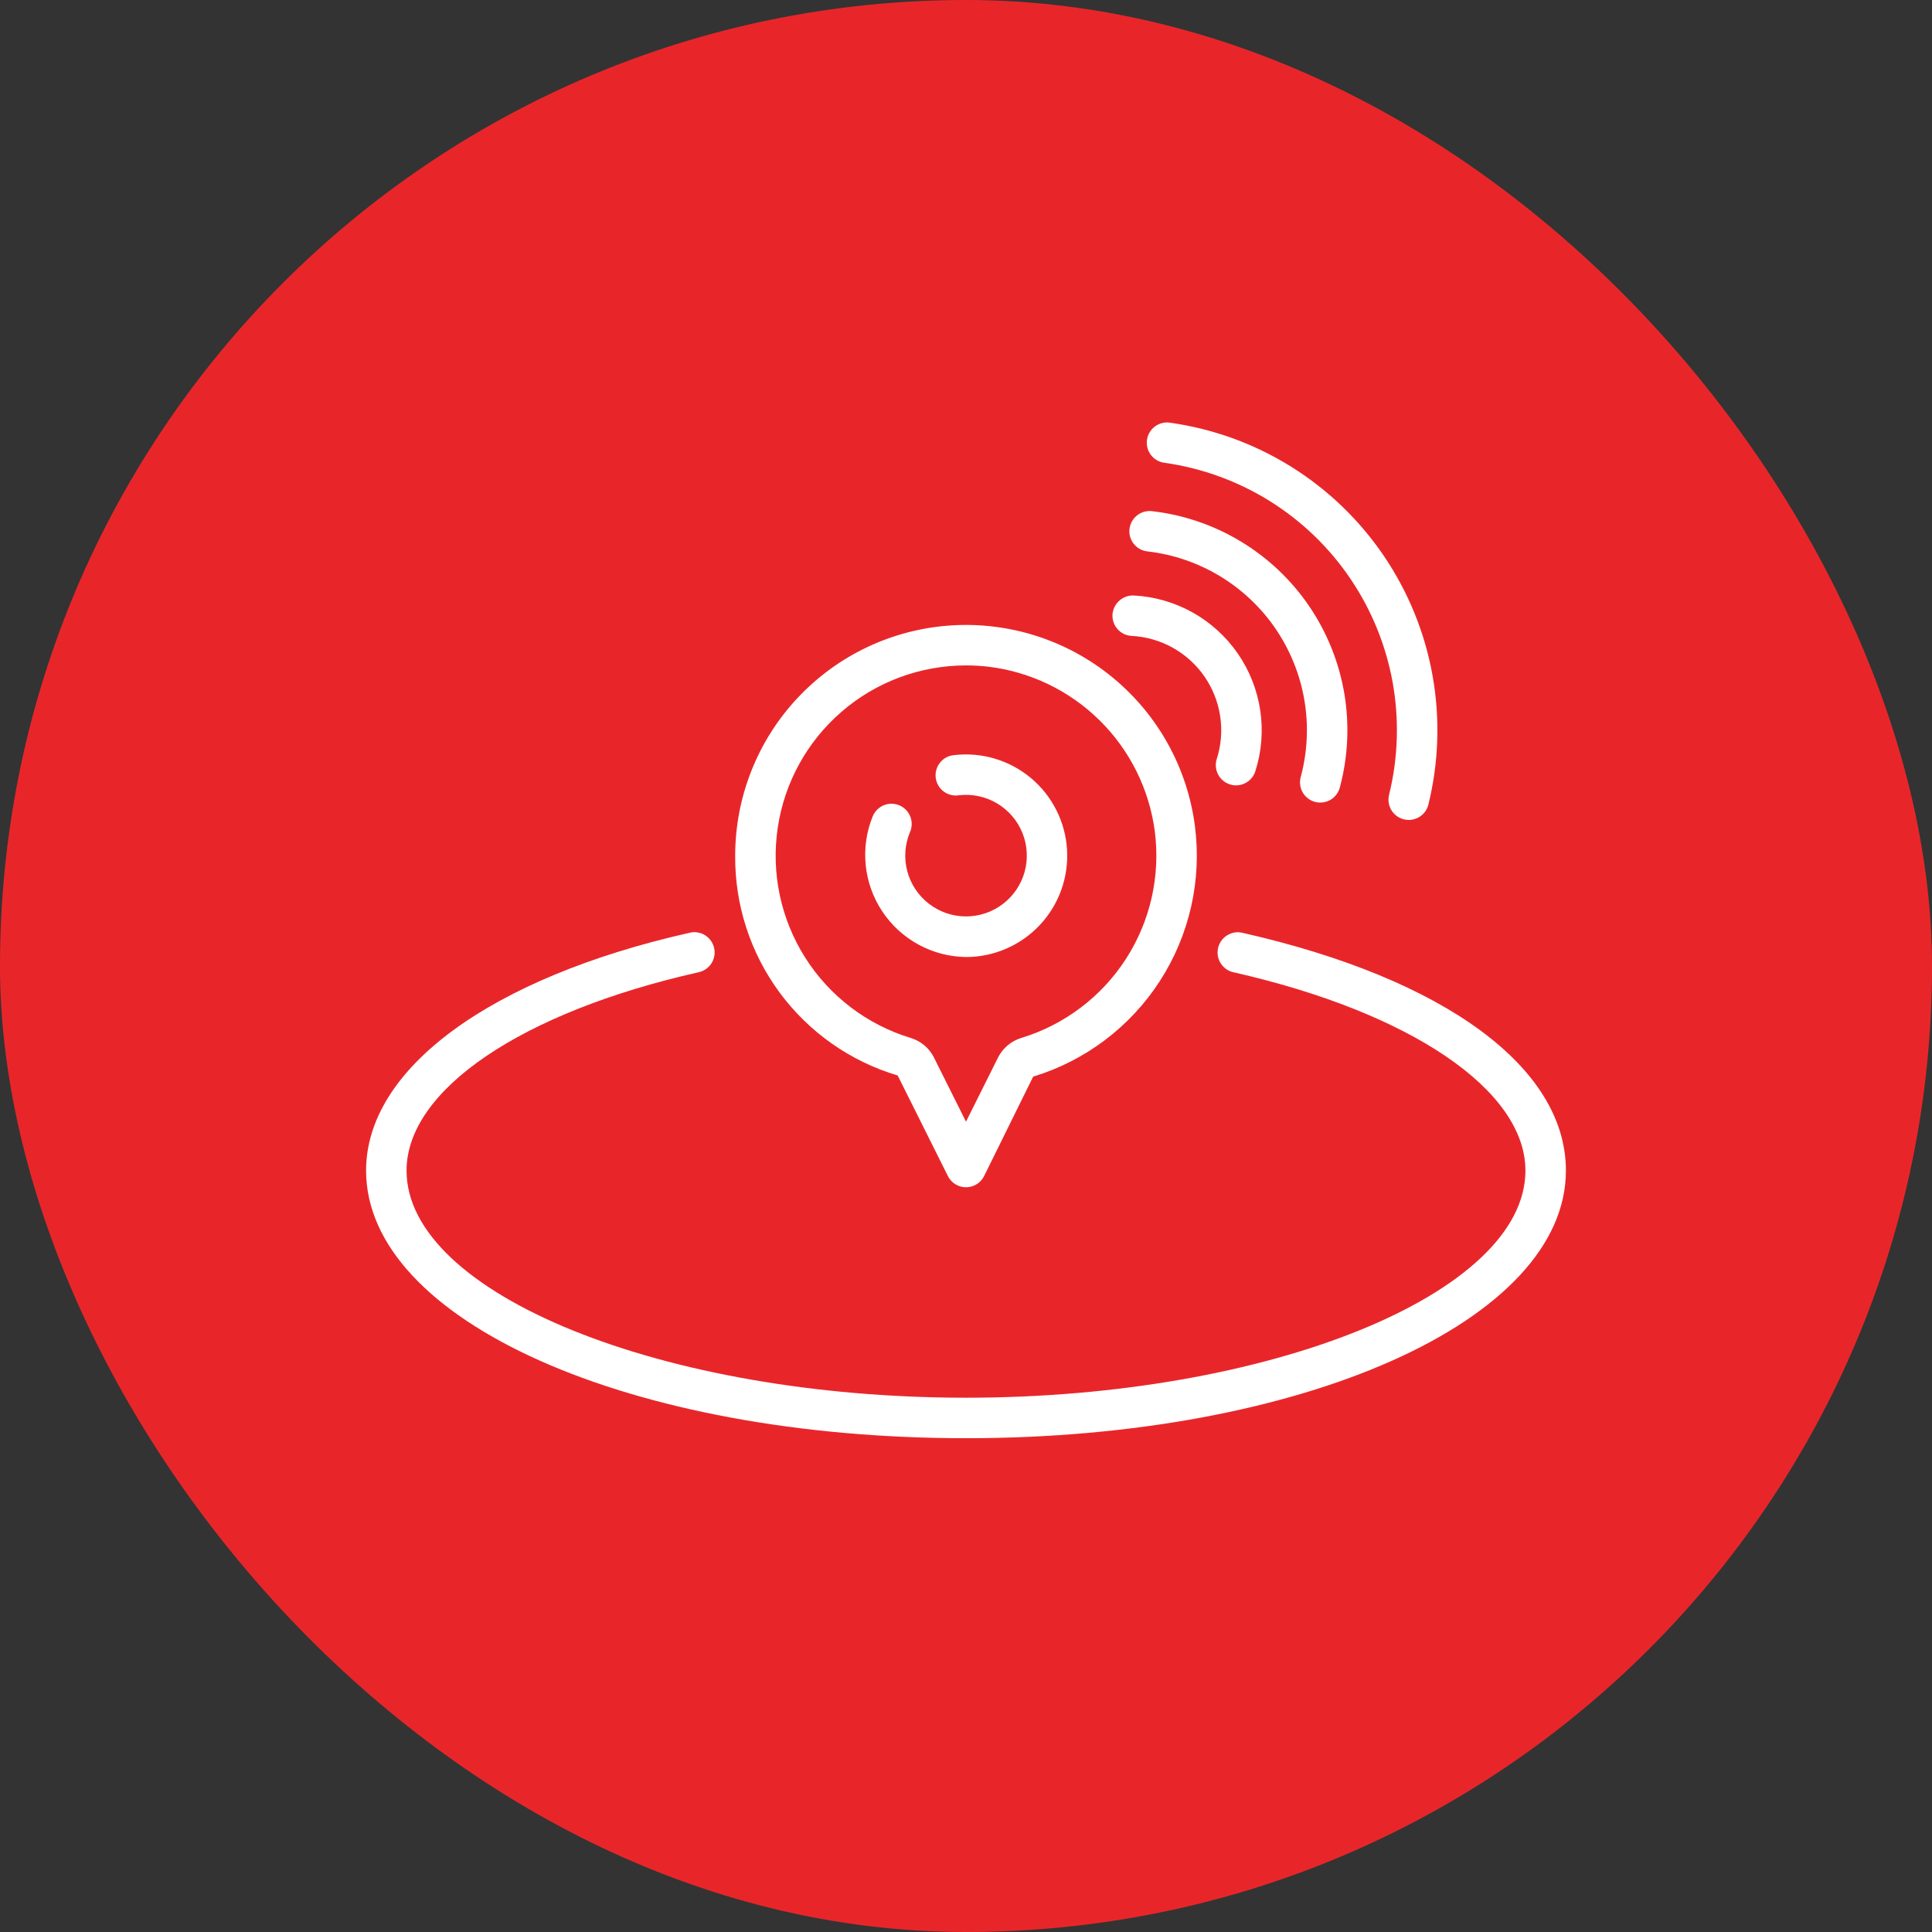
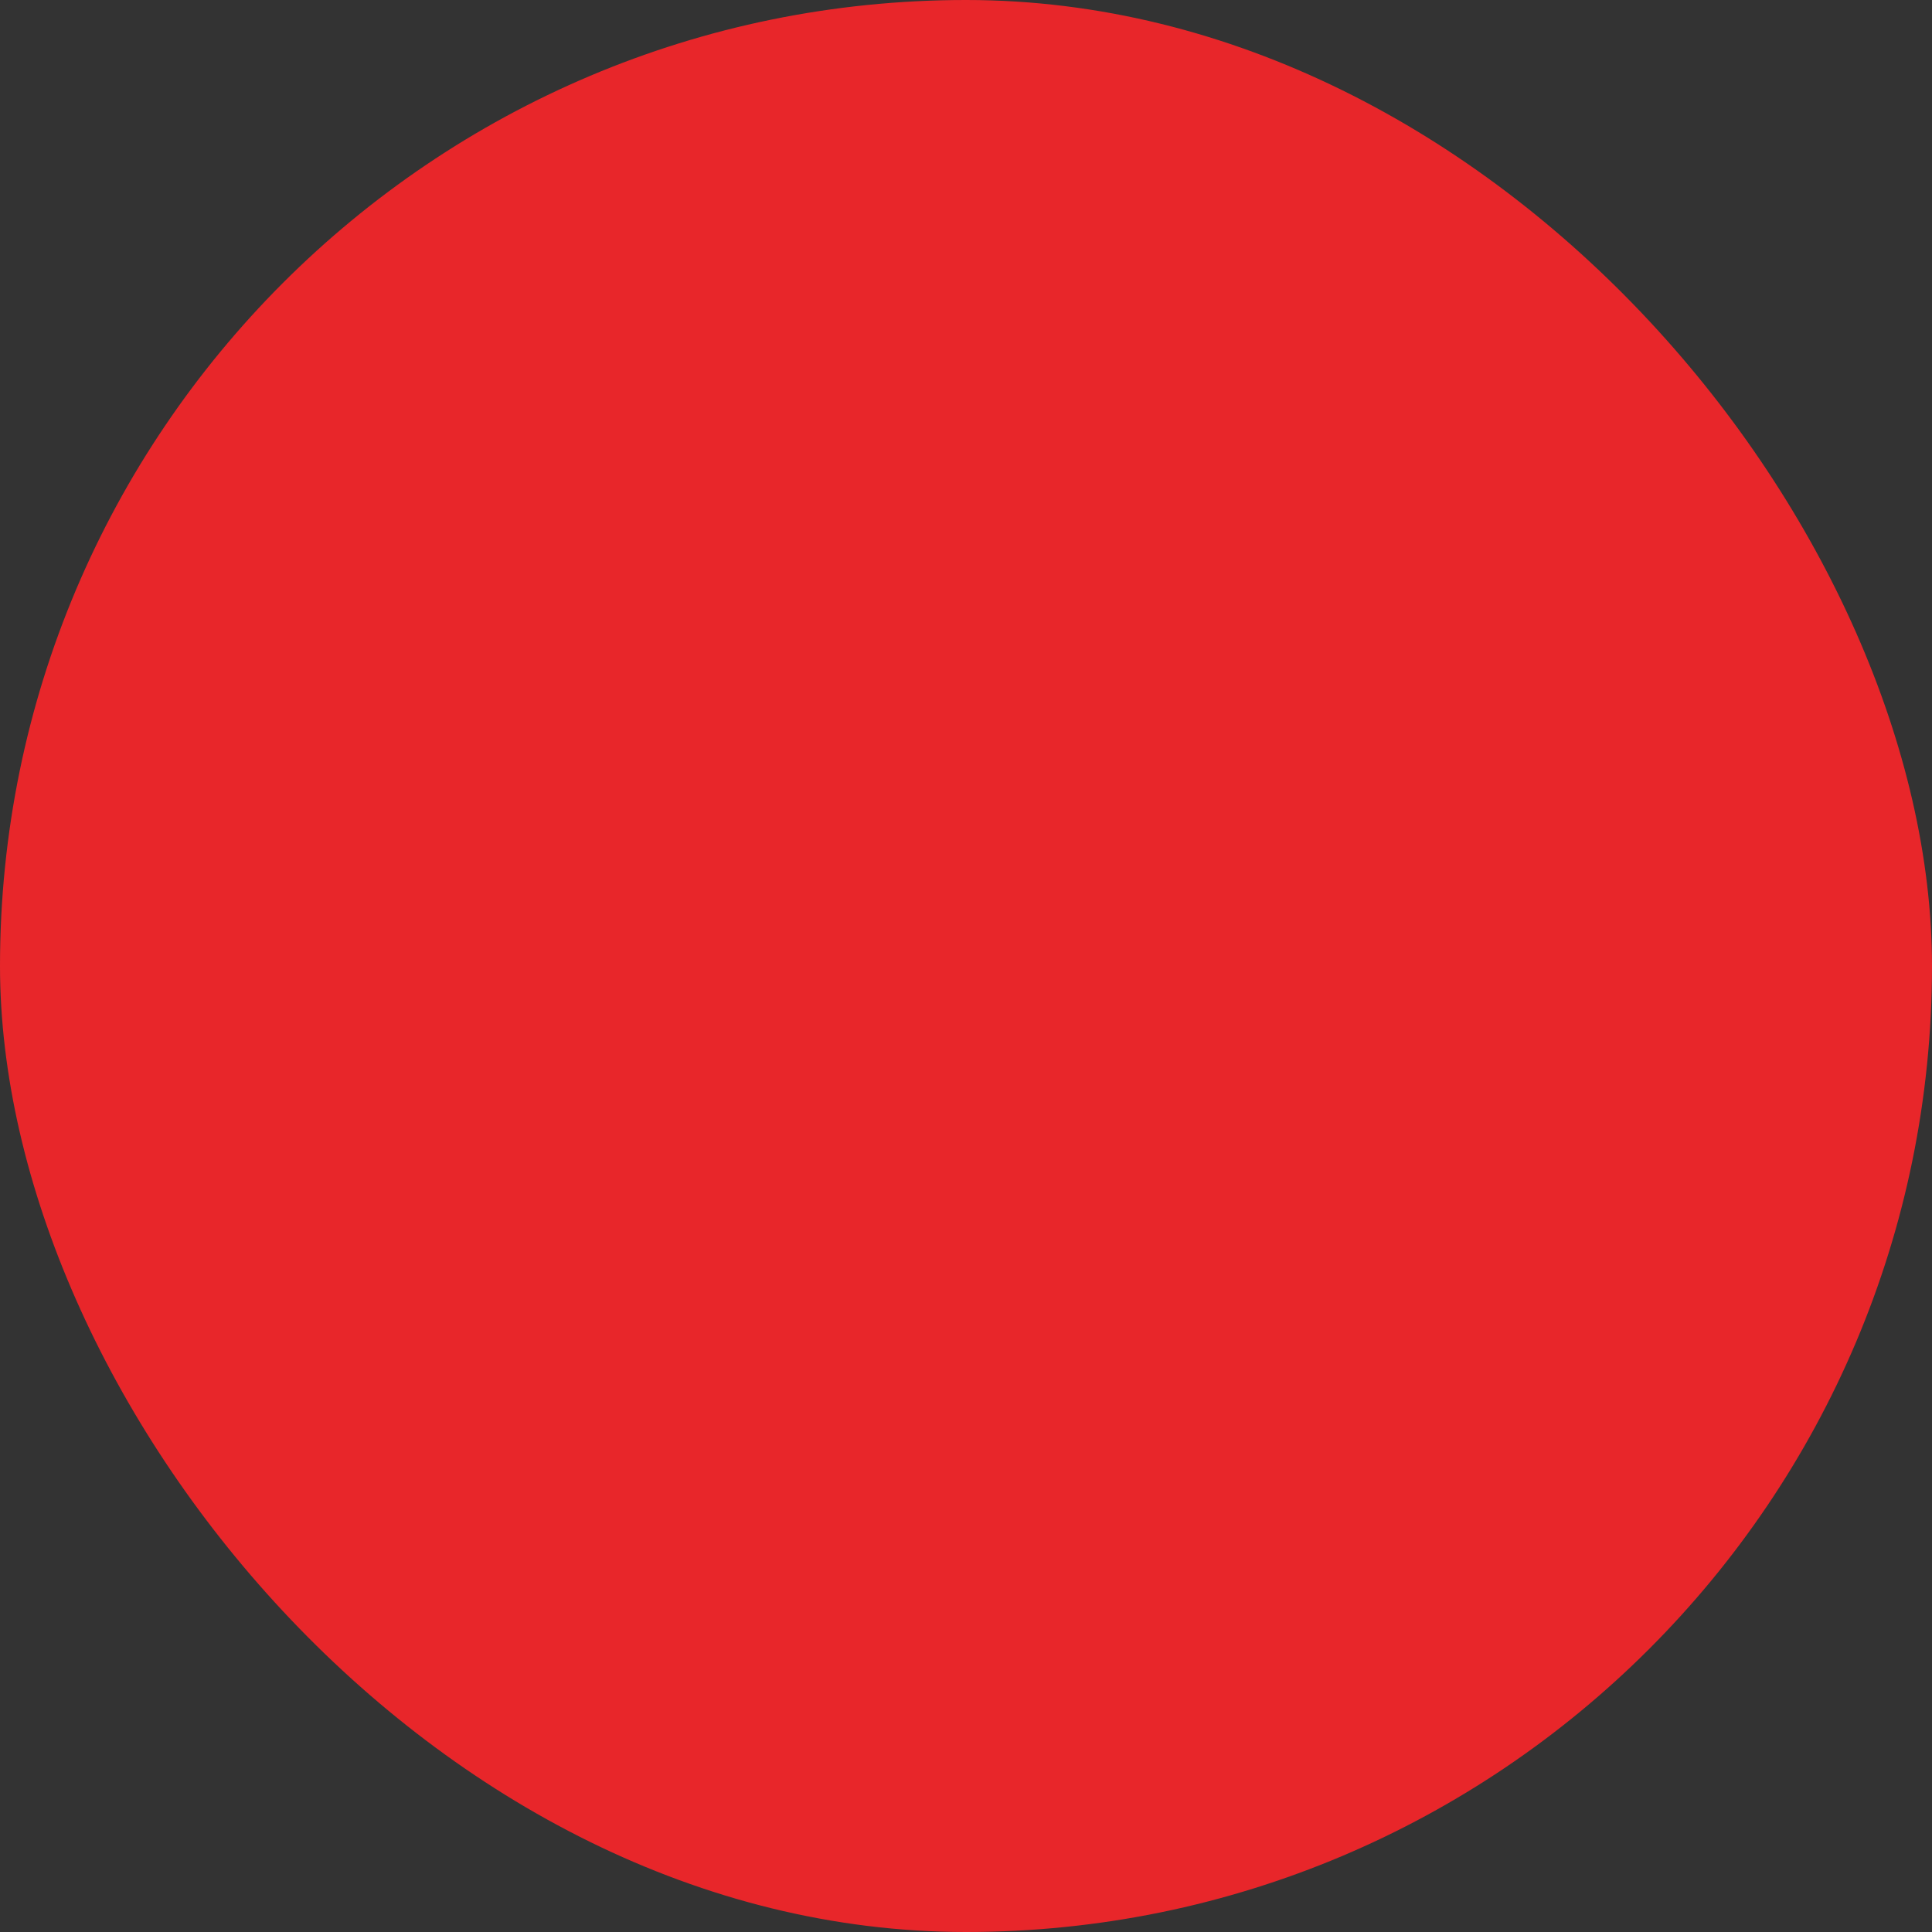
<svg xmlns="http://www.w3.org/2000/svg" width="70" height="70" viewBox="0 0 70 70" fill="none">
  <rect x="0" y="0" width="70" height="70" fill="#333333" stroke="none" />
  <rect width="70" height="70" rx="35" fill="#E8262A" />
-   <path d="M35 34.675C34.397 34.667 33.805 34.512 33.276 34.223C32.747 33.934 32.297 33.521 31.964 33.018C31.631 32.516 31.425 31.94 31.366 31.34C31.306 30.74 31.393 30.135 31.62 29.577C31.657 29.487 31.712 29.405 31.781 29.336C31.849 29.267 31.931 29.212 32.022 29.175C32.112 29.139 32.208 29.12 32.306 29.121C32.403 29.122 32.499 29.142 32.589 29.181C32.678 29.219 32.76 29.275 32.827 29.345C32.895 29.415 32.948 29.498 32.983 29.589C33.018 29.68 33.035 29.777 33.032 29.874C33.03 29.971 33.008 30.067 32.968 30.156C32.782 30.603 32.748 31.098 32.872 31.565C32.996 32.033 33.27 32.446 33.653 32.742C34.035 33.039 34.504 33.201 34.987 33.204C35.471 33.207 35.942 33.05 36.328 32.759C36.714 32.468 36.993 32.057 37.123 31.592C37.252 31.126 37.225 30.63 37.045 30.181C36.865 29.733 36.542 29.356 36.127 29.109C35.711 28.861 35.225 28.758 34.745 28.814C34.648 28.83 34.548 28.825 34.452 28.801C34.356 28.777 34.266 28.734 34.187 28.674C34.108 28.614 34.043 28.539 33.994 28.453C33.945 28.367 33.914 28.273 33.902 28.174C33.891 28.076 33.899 27.977 33.928 27.882C33.956 27.787 34.002 27.699 34.066 27.623C34.128 27.547 34.206 27.484 34.294 27.438C34.382 27.393 34.478 27.366 34.577 27.359C35.073 27.301 35.576 27.346 36.054 27.49C36.533 27.634 36.977 27.874 37.359 28.195C37.742 28.517 38.054 28.913 38.278 29.36C38.502 29.806 38.633 30.294 38.661 30.793C38.69 31.292 38.617 31.791 38.446 32.261C38.275 32.73 38.01 33.16 37.667 33.523C37.325 33.887 36.911 34.176 36.452 34.374C35.994 34.572 35.499 34.675 35 34.675ZM35.656 42.611L37.433 39.009C39.325 38.433 40.951 37.205 42.024 35.544C43.097 33.883 43.547 31.896 43.295 29.935C43.023 27.827 41.959 25.902 40.318 24.551C38.678 23.2 36.585 22.524 34.464 22.66C32.343 22.796 30.354 23.735 28.9 25.285C27.446 26.835 26.637 28.88 26.637 31.005C26.623 32.791 27.19 34.533 28.252 35.969C29.314 37.405 30.814 38.457 32.525 38.967L34.344 42.611C34.405 42.733 34.498 42.835 34.614 42.907C34.73 42.979 34.864 43.017 35 43.017C35.136 43.017 35.27 42.979 35.386 42.907C35.501 42.836 35.595 42.733 35.656 42.611ZM35.788 24.153C37.316 24.332 38.741 25.016 39.837 26.096C40.933 27.175 41.638 28.59 41.84 30.115C42.049 31.734 41.679 33.374 40.794 34.745C39.909 36.116 38.567 37.13 37.006 37.606C36.825 37.661 36.657 37.751 36.511 37.873C36.366 37.995 36.248 38.144 36.162 38.313L35 40.641L33.837 38.312C33.752 38.144 33.633 37.994 33.488 37.873C33.343 37.751 33.175 37.661 32.994 37.606C31.413 37.125 30.057 36.093 29.173 34.696C28.289 33.3 27.936 31.632 28.178 29.997C28.419 28.362 29.24 26.869 30.491 25.788C31.741 24.707 33.338 24.112 34.991 24.109C35.257 24.109 35.523 24.124 35.787 24.153H35.788ZM56.736 42.413C56.736 38.682 52.361 35.463 45.032 33.801C44.937 33.776 44.837 33.771 44.74 33.785C44.643 33.8 44.55 33.834 44.466 33.885C44.382 33.936 44.309 34.004 44.252 34.083C44.195 34.163 44.154 34.254 44.133 34.349C44.111 34.445 44.109 34.544 44.126 34.641C44.144 34.738 44.181 34.83 44.234 34.912C44.288 34.994 44.358 35.065 44.439 35.12C44.521 35.175 44.613 35.212 44.709 35.231C51.123 36.686 55.269 39.505 55.269 42.414C55.269 46.874 45.986 50.642 35 50.642C24.013 50.642 14.73 46.874 14.73 42.414C14.73 39.495 18.887 36.672 25.32 35.224C25.509 35.181 25.674 35.065 25.779 34.901C25.883 34.736 25.917 34.537 25.874 34.347C25.831 34.157 25.715 33.992 25.55 33.888C25.386 33.784 25.187 33.75 24.997 33.793C17.759 35.423 13.264 38.726 13.264 42.414C13.264 47.85 22.812 52.109 35 52.109C47.188 52.109 56.736 47.849 56.736 42.413ZM45.483 27.945C45.711 27.232 45.771 26.477 45.661 25.737C45.55 24.997 45.272 24.292 44.846 23.677C44.421 23.062 43.86 22.553 43.207 22.188C42.553 21.824 41.825 21.614 41.078 21.576C40.885 21.568 40.696 21.636 40.552 21.766C40.408 21.895 40.32 22.076 40.307 22.269C40.302 22.365 40.316 22.462 40.348 22.552C40.38 22.643 40.43 22.727 40.494 22.799C40.559 22.87 40.637 22.928 40.724 22.97C40.811 23.011 40.905 23.035 41.001 23.04C41.524 23.067 42.034 23.213 42.492 23.468C42.949 23.724 43.342 24.08 43.64 24.511C43.938 24.942 44.133 25.435 44.21 25.953C44.288 26.471 44.245 27 44.086 27.499C44.056 27.59 44.045 27.687 44.054 27.783C44.062 27.879 44.089 27.973 44.133 28.058C44.177 28.144 44.237 28.22 44.311 28.282C44.385 28.344 44.47 28.391 44.562 28.42C44.653 28.45 44.75 28.461 44.846 28.453C44.942 28.445 45.035 28.418 45.121 28.373C45.207 28.329 45.283 28.268 45.345 28.195C45.407 28.121 45.454 28.036 45.483 27.945ZM48.547 28.523C48.843 27.414 48.898 26.253 48.706 25.121C48.513 23.989 48.079 22.911 47.433 21.962C46.787 21.012 45.943 20.214 44.96 19.62C43.977 19.026 42.878 18.651 41.737 18.52C41.544 18.498 41.349 18.554 41.197 18.674C41.045 18.795 40.947 18.972 40.924 19.165C40.902 19.358 40.957 19.552 41.078 19.705C41.199 19.857 41.376 19.955 41.569 19.978C42.501 20.084 43.398 20.39 44.201 20.875C45.004 21.36 45.693 22.012 46.221 22.787C46.748 23.562 47.103 24.442 47.26 25.367C47.417 26.291 47.372 27.239 47.13 28.145C47.103 28.238 47.095 28.336 47.107 28.433C47.118 28.53 47.149 28.623 47.197 28.708C47.245 28.792 47.31 28.866 47.387 28.926C47.464 28.985 47.552 29.029 47.646 29.054C47.74 29.079 47.838 29.085 47.934 29.072C48.031 29.059 48.124 29.027 48.208 28.977C48.291 28.928 48.364 28.862 48.423 28.784C48.481 28.706 48.523 28.617 48.547 28.523ZM51.753 29.151C52.129 27.623 52.181 26.032 51.905 24.483C51.629 22.933 51.03 21.459 50.149 20.155C49.267 18.852 48.122 17.747 46.787 16.913C45.452 16.08 43.957 15.536 42.398 15.316C42.302 15.3 42.204 15.305 42.109 15.328C42.015 15.351 41.926 15.392 41.847 15.45C41.769 15.508 41.703 15.581 41.653 15.665C41.603 15.748 41.571 15.841 41.557 15.937C41.543 16.034 41.549 16.132 41.574 16.226C41.598 16.32 41.642 16.409 41.701 16.486C41.76 16.563 41.834 16.628 41.919 16.676C42.003 16.725 42.096 16.756 42.193 16.768C43.548 16.959 44.849 17.432 46.01 18.157C47.171 18.882 48.167 19.842 48.933 20.976C49.7 22.11 50.22 23.392 50.461 24.739C50.701 26.087 50.656 27.47 50.328 28.799C50.282 28.988 50.312 29.187 50.413 29.354C50.514 29.52 50.676 29.64 50.865 29.686C50.923 29.701 50.982 29.708 51.041 29.708C51.205 29.708 51.364 29.653 51.493 29.552C51.622 29.451 51.714 29.31 51.753 29.151Z" fill="white" />
</svg>